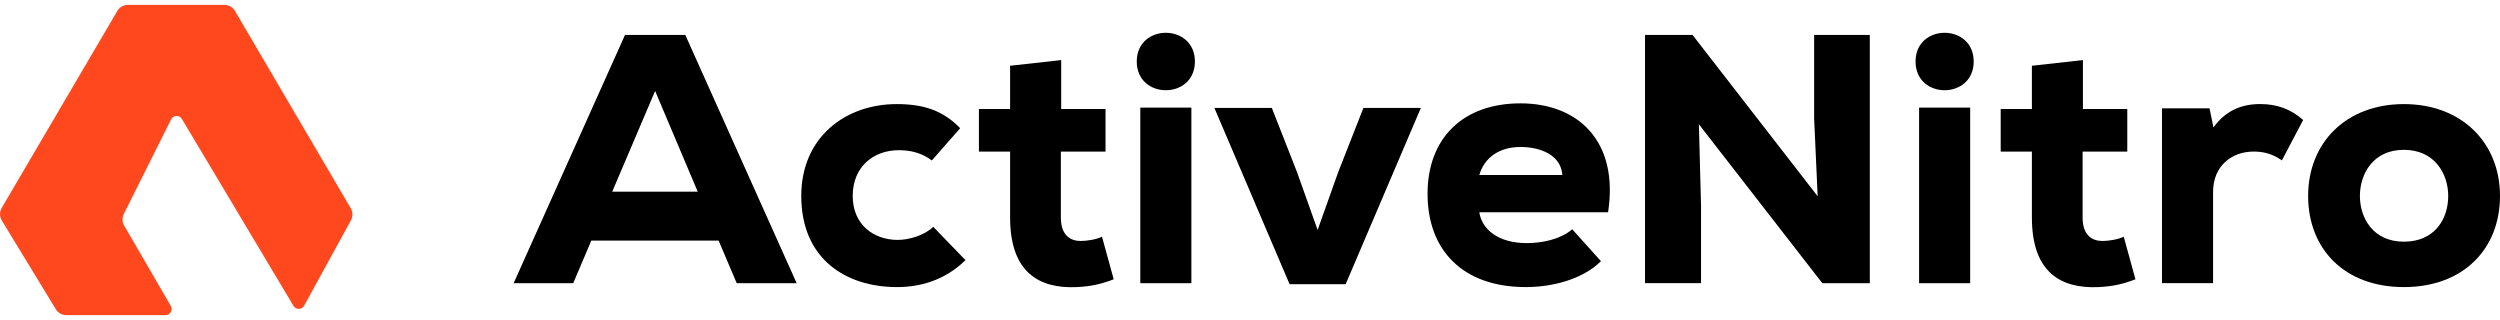
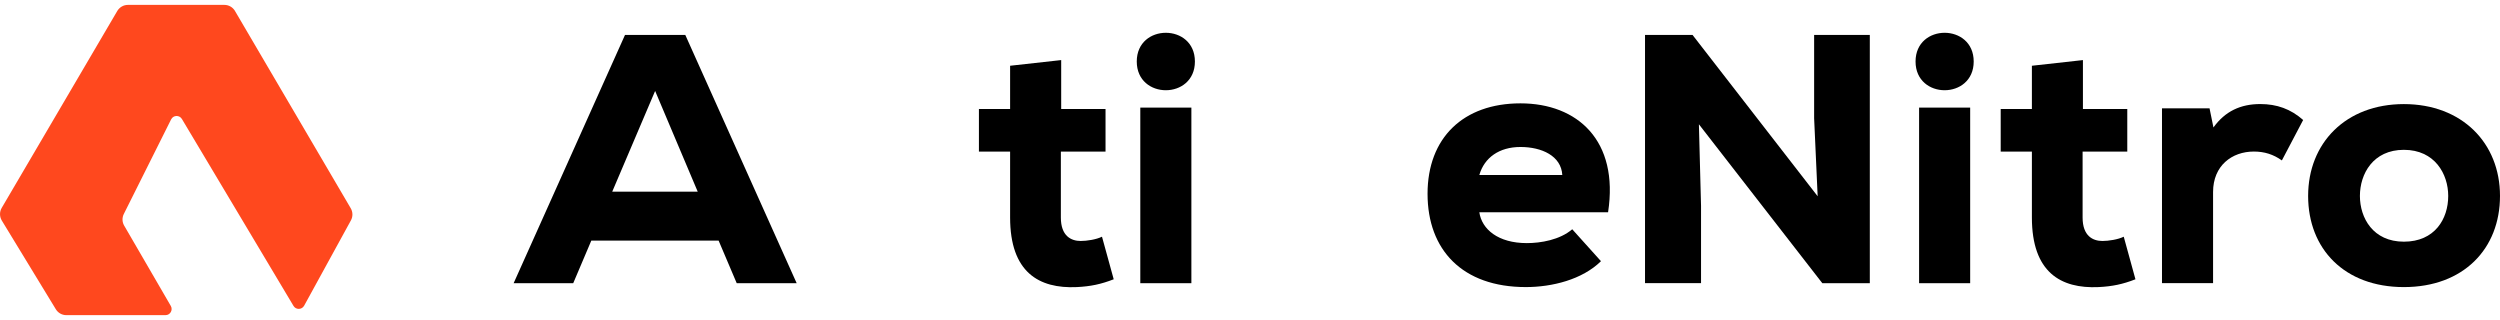
<svg xmlns="http://www.w3.org/2000/svg" width="250" height="32" viewBox="0 0 250 32" fill="none">
  <g id="Capa_1" clip-path="url(#clip0_1825_354)">
    <path id="Vector" d="M29.35 30.591L18.189 11.897C17.938 11.482 17.33 11.502 17.112 11.938L12.382 21.398C12.197 21.768 12.209 22.207 12.419 22.565L17.079 30.591C17.317 31.002 17.021 31.515 16.549 31.515H6.633C6.205 31.515 5.807 31.293 5.585 30.928L0.181 22.055C-0.053 21.669 -0.058 21.184 0.168 20.794L11.728 1.097C11.95 0.723 12.353 0.489 12.789 0.489H22.438C22.873 0.489 23.276 0.719 23.498 1.097L35.074 20.827C35.292 21.201 35.3 21.661 35.091 22.039L30.414 30.57C30.184 30.985 29.592 30.997 29.35 30.591Z" fill="#FF481E" />
    <path id="Vector_2" d="M71.862 24.061H59.131L57.323 28.318H51.364L62.501 3.493H68.529L79.666 28.318H73.671L71.862 24.061ZM65.513 9.094L61.223 19.166H69.771L65.513 9.094Z" fill="black" />
-     <path id="Vector_3" d="M96.548 26.013C94.456 28.072 91.937 28.709 89.701 28.709C84.594 28.709 80.126 25.906 80.126 19.594C80.126 13.705 84.561 10.409 89.669 10.409C92.221 10.409 94.243 10.976 96.018 12.821L93.182 16.047C92.118 15.234 90.947 15.02 89.882 15.02C87.33 15.02 85.272 16.689 85.272 19.594C85.272 22.499 87.4 23.991 89.775 23.991C90.91 23.991 92.471 23.531 93.322 22.68L96.548 26.013Z" fill="black" />
    <path id="Vector_4" d="M106.119 6.008V10.902H110.553V15.16H106.086V21.755C106.086 23.601 107.113 24.098 108.071 24.098C108.675 24.098 109.632 23.954 110.199 23.67L111.371 27.928C110.093 28.425 109.065 28.639 107.68 28.709C103.887 28.885 101.011 27.221 101.011 21.755V15.16H97.892V10.902H101.011V6.575L106.119 6.008Z" fill="black" />
    <path id="Vector_5" d="M119.491 6.151C119.491 9.981 113.676 9.981 113.676 6.151C113.676 2.321 119.491 2.321 119.491 6.151ZM114.03 10.762V28.318H119.138V10.762H114.03Z" fill="black" />
-     <path id="Vector_6" d="M131.762 22.996L133.821 17.214L136.34 10.795H142.085L134.565 28.421H128.959L121.439 10.795H127.184L129.703 17.214L131.762 22.996Z" fill="black" />
    <path id="Vector_7" d="M147.933 21.225C148.179 22.926 149.811 24.311 152.683 24.311C154.068 24.311 155.983 23.991 157.224 22.926L160.097 26.119C158.219 27.965 155.202 28.708 152.581 28.708C146.232 28.708 142.755 24.985 142.755 19.38C142.755 13.775 146.338 10.335 152.046 10.335C157.754 10.335 161.905 14.058 160.808 21.225H147.933ZM156.23 17.502C156.123 15.587 154.171 14.699 152.046 14.699C149.922 14.699 148.43 15.764 147.933 17.502H156.23Z" fill="black" />
    <path id="Vector_8" d="M181.766 19.631L181.413 11.827V3.493H186.981V28.318H182.231L169.89 12.427L170.104 20.584V28.314H164.502V3.493H169.253L181.77 19.631H181.766Z" fill="black" />
    <path id="Vector_9" d="M197.37 6.151C197.37 9.981 191.555 9.981 191.555 6.151C191.555 2.321 197.37 2.321 197.37 6.151ZM191.909 10.762V28.318H197.017V10.762H191.909Z" fill="black" />
    <path id="Vector_10" d="M208.293 6.008V10.902H212.728V15.16H208.26V21.755C208.26 23.601 209.288 24.098 210.245 24.098C210.849 24.098 211.807 23.954 212.374 23.67L213.545 27.928C212.267 28.425 211.24 28.639 209.859 28.709C206.066 28.885 203.189 27.221 203.189 21.755V15.16H200.07V10.902H203.189V6.575L208.297 6.008H208.293Z" fill="black" />
    <path id="Vector_11" d="M220.954 10.832L221.344 12.747C222.515 11.116 224.073 10.405 226.025 10.405C227.693 10.405 229.074 10.902 230.315 11.999L228.187 16.043C227.336 15.439 226.448 15.155 225.384 15.155C223.185 15.155 221.307 16.573 221.307 19.199V28.314H216.199V10.832H220.95H220.954Z" fill="black" />
    <path id="Vector_12" d="M230.813 19.594C230.813 14.309 234.573 10.409 240.388 10.409C246.203 10.409 250 14.309 250 19.594C250 24.879 246.347 28.709 240.388 28.709C234.429 28.709 230.813 24.879 230.813 19.594ZM244.822 19.594C244.822 17.395 243.474 14.983 240.388 14.983C237.302 14.983 235.991 17.395 235.991 19.594C235.991 21.792 237.302 24.168 240.388 24.168C243.474 24.168 244.822 21.899 244.822 19.594Z" fill="black" />
  </g>
  <defs>
    <clipPath id="clip0_1825_354">
      <rect width="250" height="31.022" fill="white" transform="translate(0 0.489)" />
    </clipPath>
  </defs>
</svg>